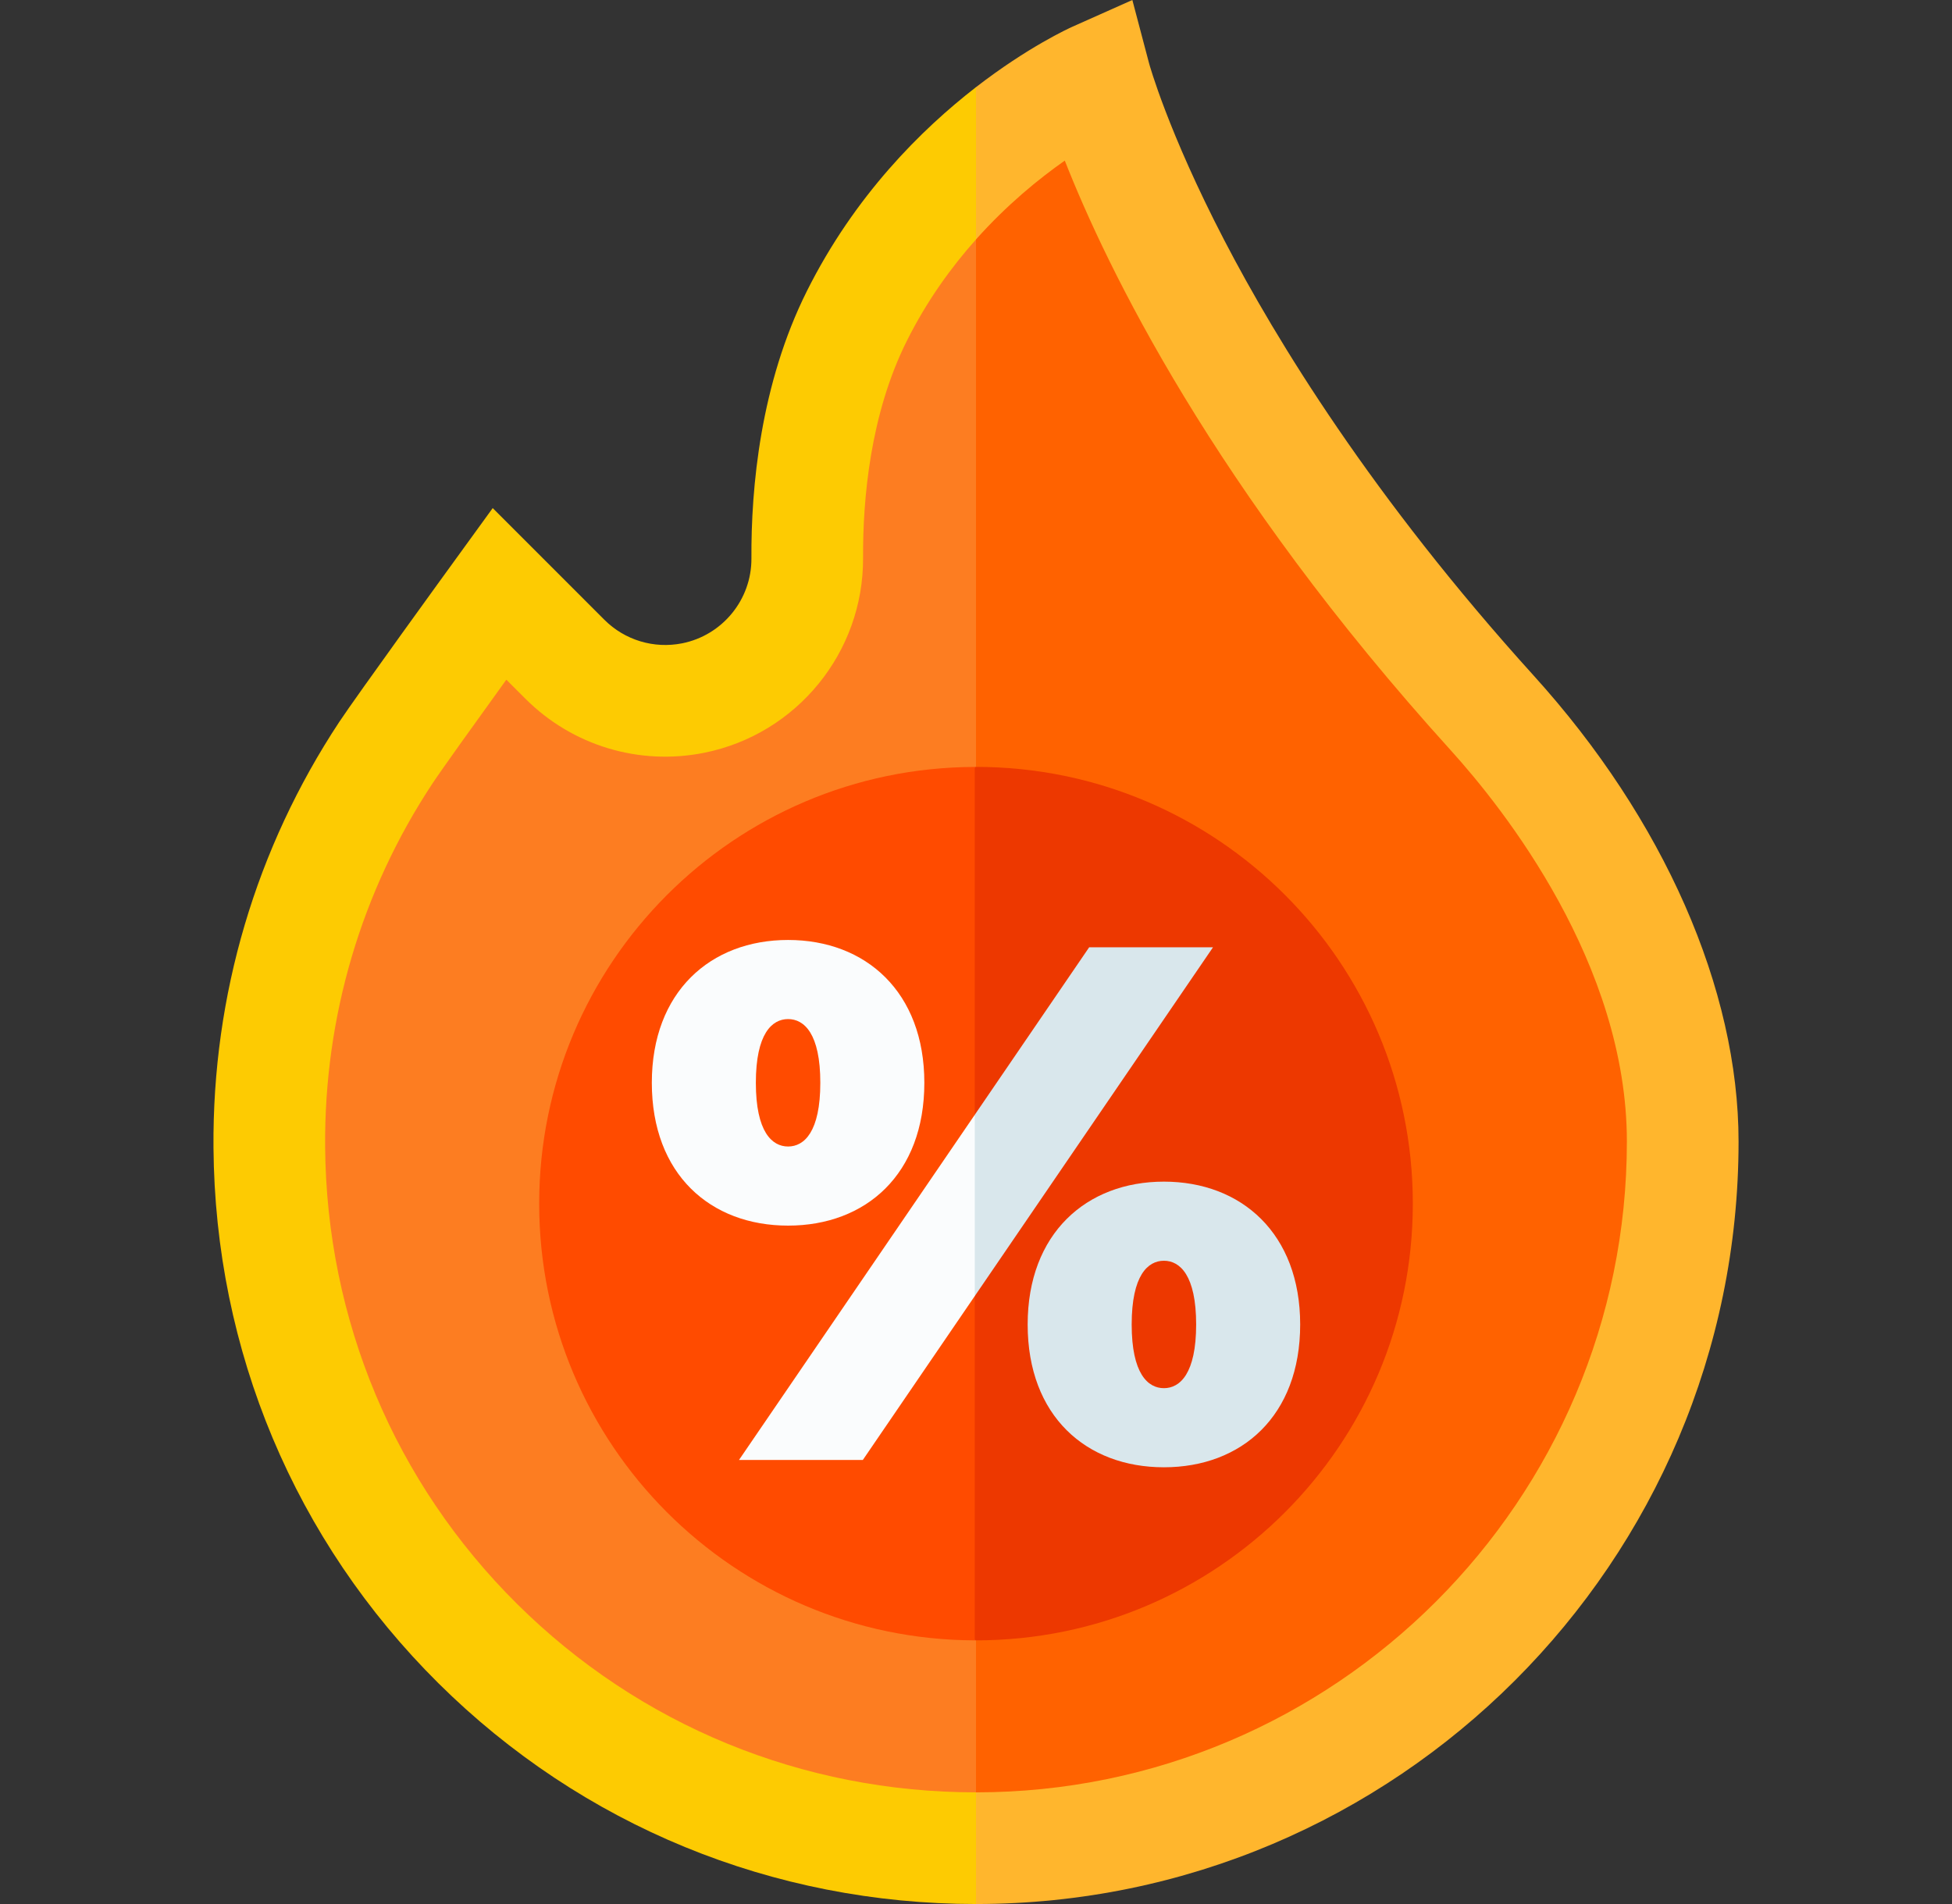
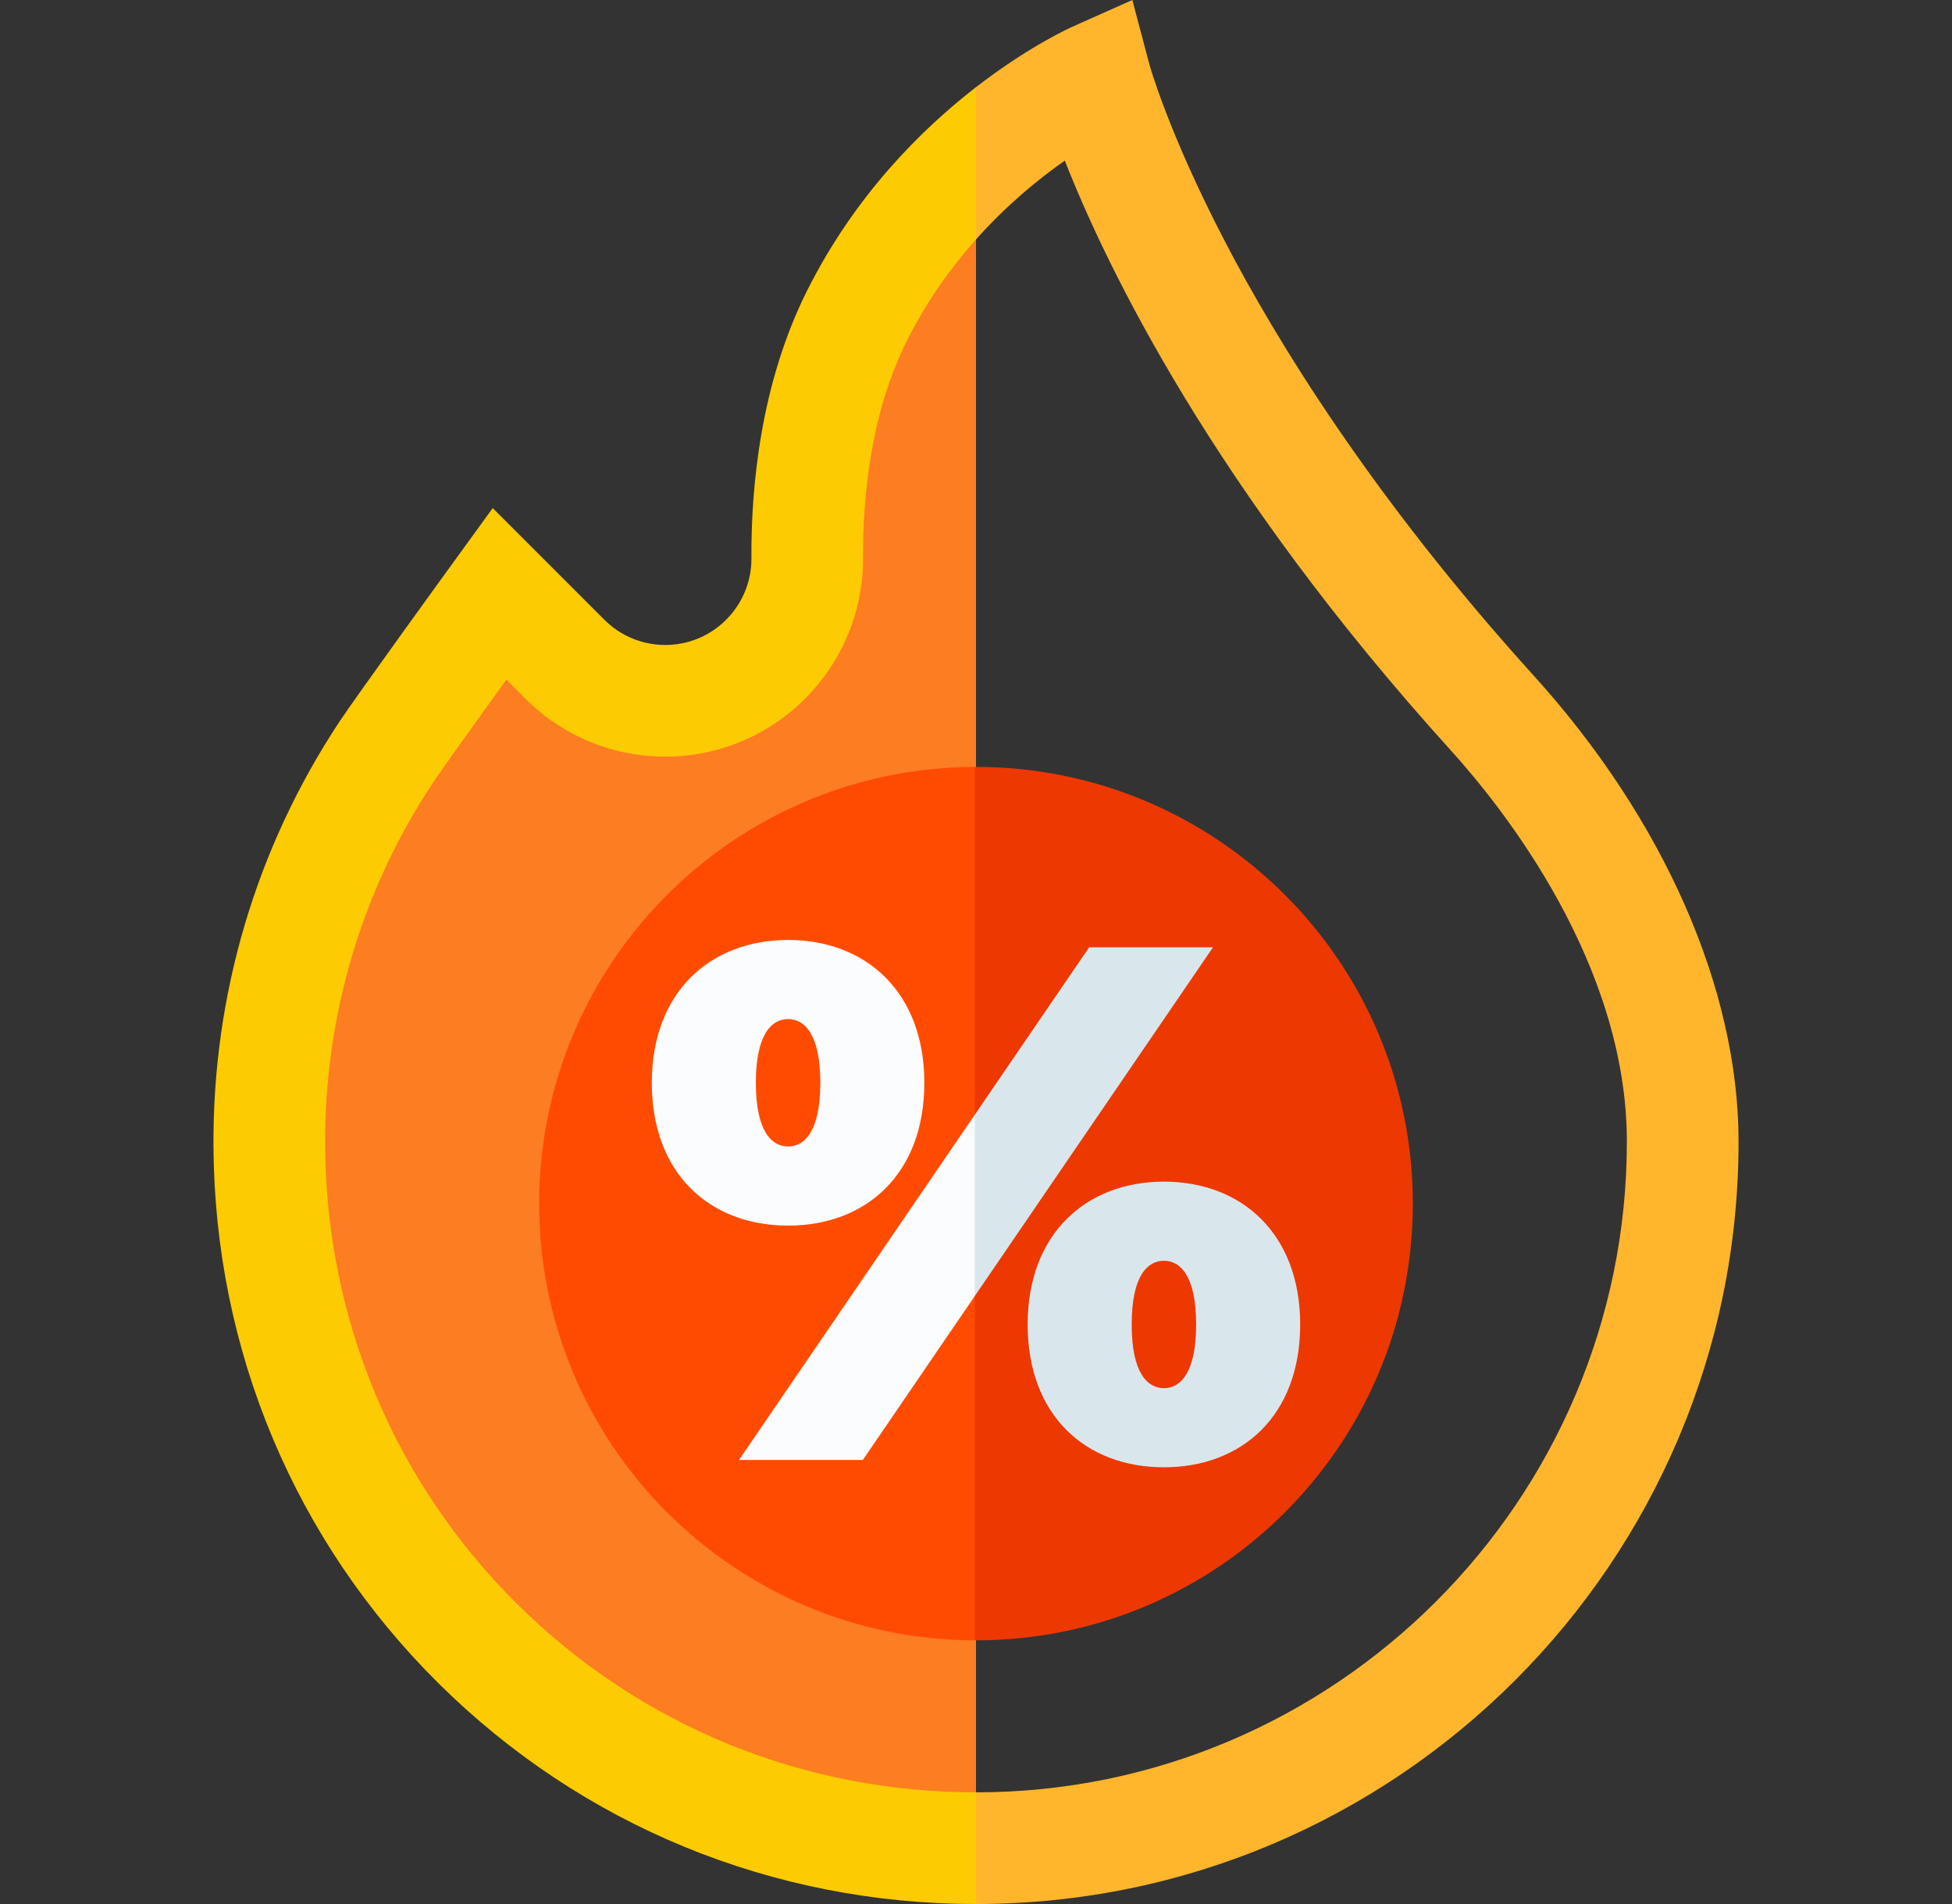
<svg xmlns="http://www.w3.org/2000/svg" width="41" height="40" viewBox="0 0 41 40" fill="none">
  <rect x="0" y="0" width="41" height="40" fill="#333333" stroke="none" />
  <g clip-path="url(#clip0_106_4615)">
-     <path d="M31.343 14.978C24.546 7.471 23.002 1.633 23.002 1.633C23.002 1.633 21.825 2.158 20.5 3.362L18.832 22.485L20.5 38.827H20.5C28.698 38.827 35.344 32.181 35.344 23.983C35.344 20.597 33.453 17.308 31.343 14.978Z" fill="#FF6200" />
    <path d="M17.998 6.637C17.148 8.338 16.947 10.255 16.956 11.726C16.963 13.153 15.958 14.385 14.559 14.665C13.581 14.861 12.57 14.555 11.865 13.849L10.491 12.476C10.491 12.476 8.455 15.284 8.106 15.812C6.538 18.185 5.634 21.034 5.657 24.096C5.717 32.274 12.322 38.827 20.5 38.827V3.362C19.633 4.149 18.703 5.226 17.998 6.637Z" fill="#FD7D21" />
    <path d="M32.212 14.191C28.821 10.445 26.806 7.148 25.712 5.041C24.527 2.759 24.139 1.344 24.136 1.333L23.784 0L22.524 0.562C22.453 0.594 21.591 0.987 20.5 1.831L19.666 3.301L20.5 5.03C21.152 4.299 21.824 3.753 22.365 3.374C23.247 5.618 25.483 10.254 30.474 15.765C31.585 16.993 34.171 20.252 34.171 23.983C34.171 31.521 28.038 37.654 20.5 37.654L19.666 39.166L20.5 40C29.332 40 36.517 32.815 36.517 23.983C36.517 20.781 34.948 17.212 32.212 14.191Z" fill="#FFB62D" />
    <path d="M10.861 33.696C8.288 31.143 6.857 27.731 6.829 24.088C6.809 21.36 7.589 18.722 9.084 16.459C9.267 16.182 9.999 15.16 10.635 14.279L11.036 14.679C12.02 15.664 13.423 16.088 14.789 15.815C16.735 15.426 18.139 13.704 18.128 11.72C18.122 10.492 18.275 8.705 19.047 7.162C19.465 6.325 19.976 5.618 20.5 5.03V1.831C19.351 2.721 17.949 4.113 16.949 6.113C15.97 8.07 15.774 10.249 15.783 11.733C15.787 12.596 15.176 13.345 14.328 13.515C13.734 13.633 13.123 13.449 12.694 13.02L10.349 10.674L9.542 11.787C9.458 11.902 7.486 14.622 7.127 15.165C5.374 17.819 4.46 20.91 4.484 24.105C4.515 28.372 6.193 32.369 9.208 35.361C12.223 38.352 16.233 40 20.5 40V37.654C16.856 37.654 13.433 36.248 10.861 33.696Z" fill="#FDCB02" />
    <path d="M20.5 16.111C20.491 16.111 20.483 16.112 20.474 16.112L18.519 25.286L20.474 34.46C20.483 34.46 20.491 34.461 20.5 34.461C25.567 34.461 29.675 30.353 29.675 25.286C29.675 20.219 25.567 16.111 20.5 16.111Z" fill="#ED3800" />
    <path d="M11.325 25.286C11.325 30.345 15.419 34.446 20.474 34.461V16.112C15.419 16.126 11.325 20.228 11.325 25.286Z" fill="#FF4B00" />
    <path d="M25.478 19.901H22.877L20.474 23.42L19.666 26.655L20.474 27.228L25.478 19.901Z" fill="#D9E7EC" />
    <path d="M24.447 24.824C22.816 24.824 21.585 25.917 21.585 27.825C21.585 29.748 22.816 30.825 24.447 30.825C26.078 30.825 27.309 29.748 27.309 27.825C27.309 25.917 26.078 24.824 24.447 24.824ZM24.447 29.163C24.108 29.163 23.77 28.856 23.77 27.825C23.77 26.794 24.108 26.486 24.447 26.486C24.785 26.486 25.124 26.794 25.124 27.825C25.124 28.856 24.785 29.163 24.447 29.163Z" fill="#D9E7EC" />
    <path d="M18.123 30.671L20.474 27.228V23.42L15.522 30.671H18.123Z" fill="#FAFCFD" />
    <path d="M19.415 22.747C19.415 20.839 18.184 19.747 16.553 19.747C14.922 19.747 13.691 20.839 13.691 22.747C13.691 24.671 14.922 25.748 16.553 25.748C18.184 25.748 19.415 24.671 19.415 22.747ZM15.876 22.747C15.876 21.716 16.215 21.409 16.553 21.409C16.892 21.409 17.23 21.716 17.23 22.747C17.23 23.778 16.892 24.086 16.553 24.086C16.215 24.086 15.876 23.778 15.876 22.747Z" fill="#FAFCFD" />
  </g>
  <defs>
    <clipPath id="clip0_106_4615">
      <rect width="40" height="40" fill="white" transform="translate(0.5)" />
    </clipPath>
  </defs>
</svg>